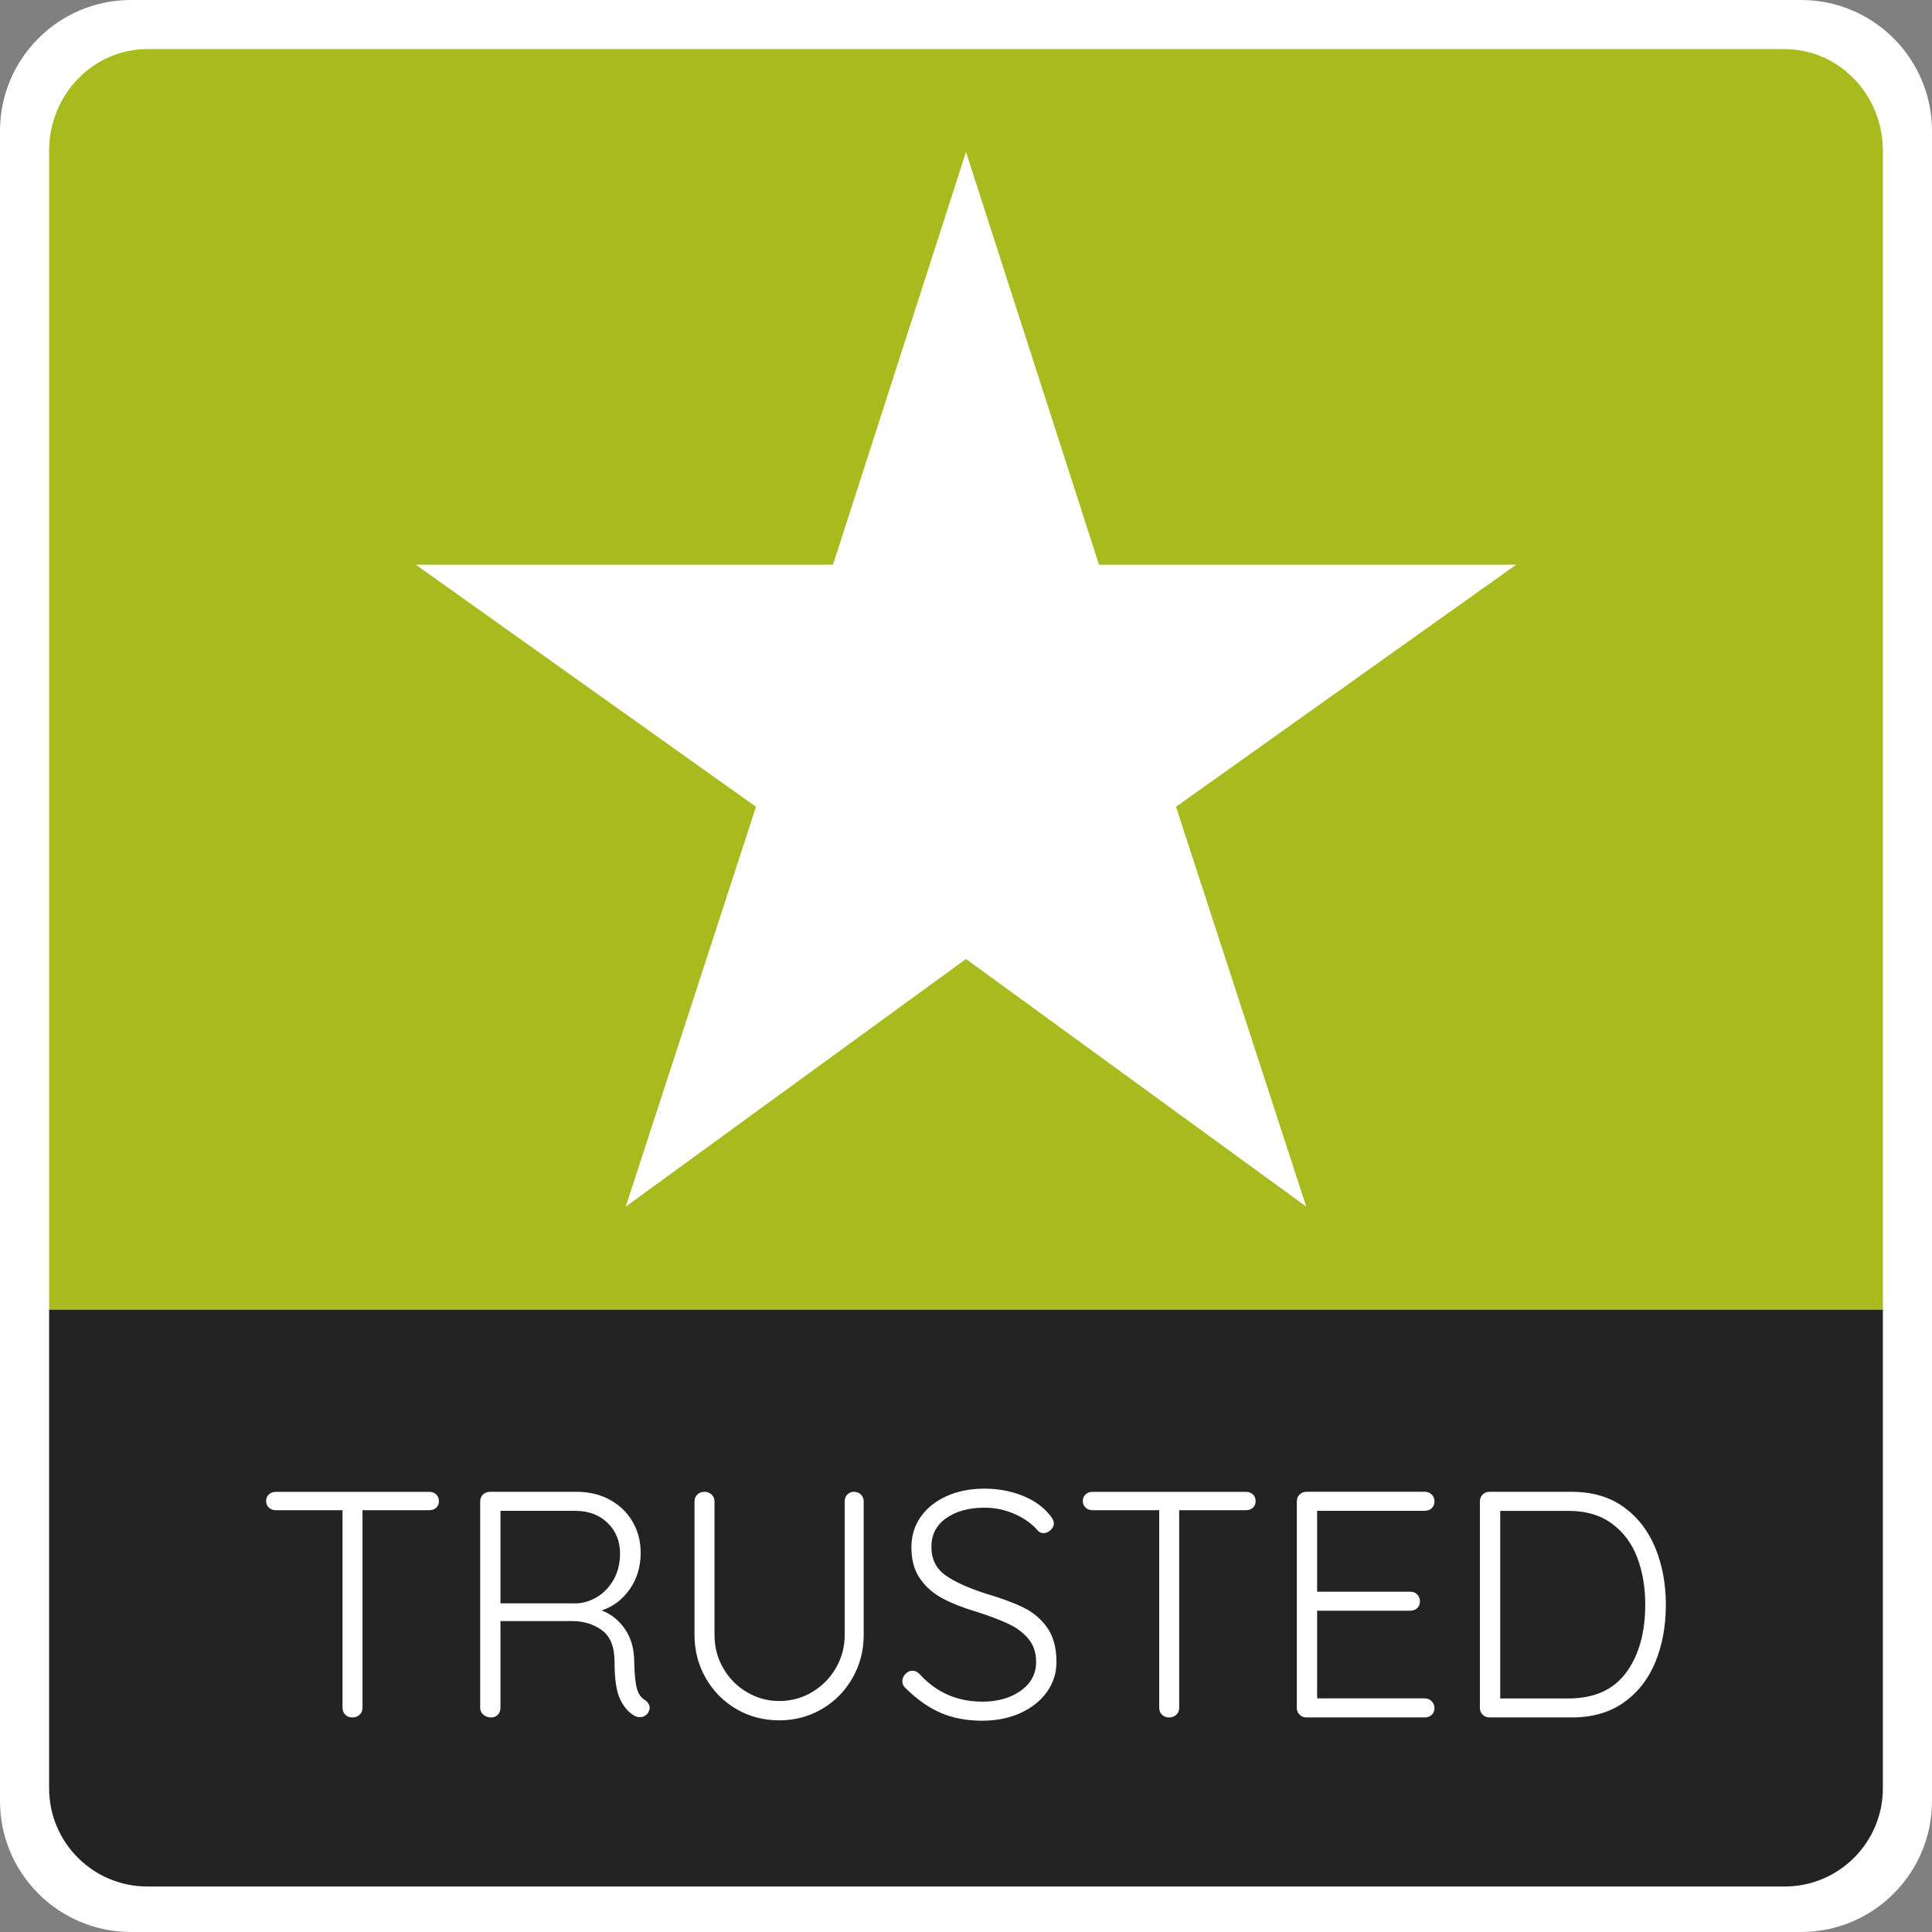
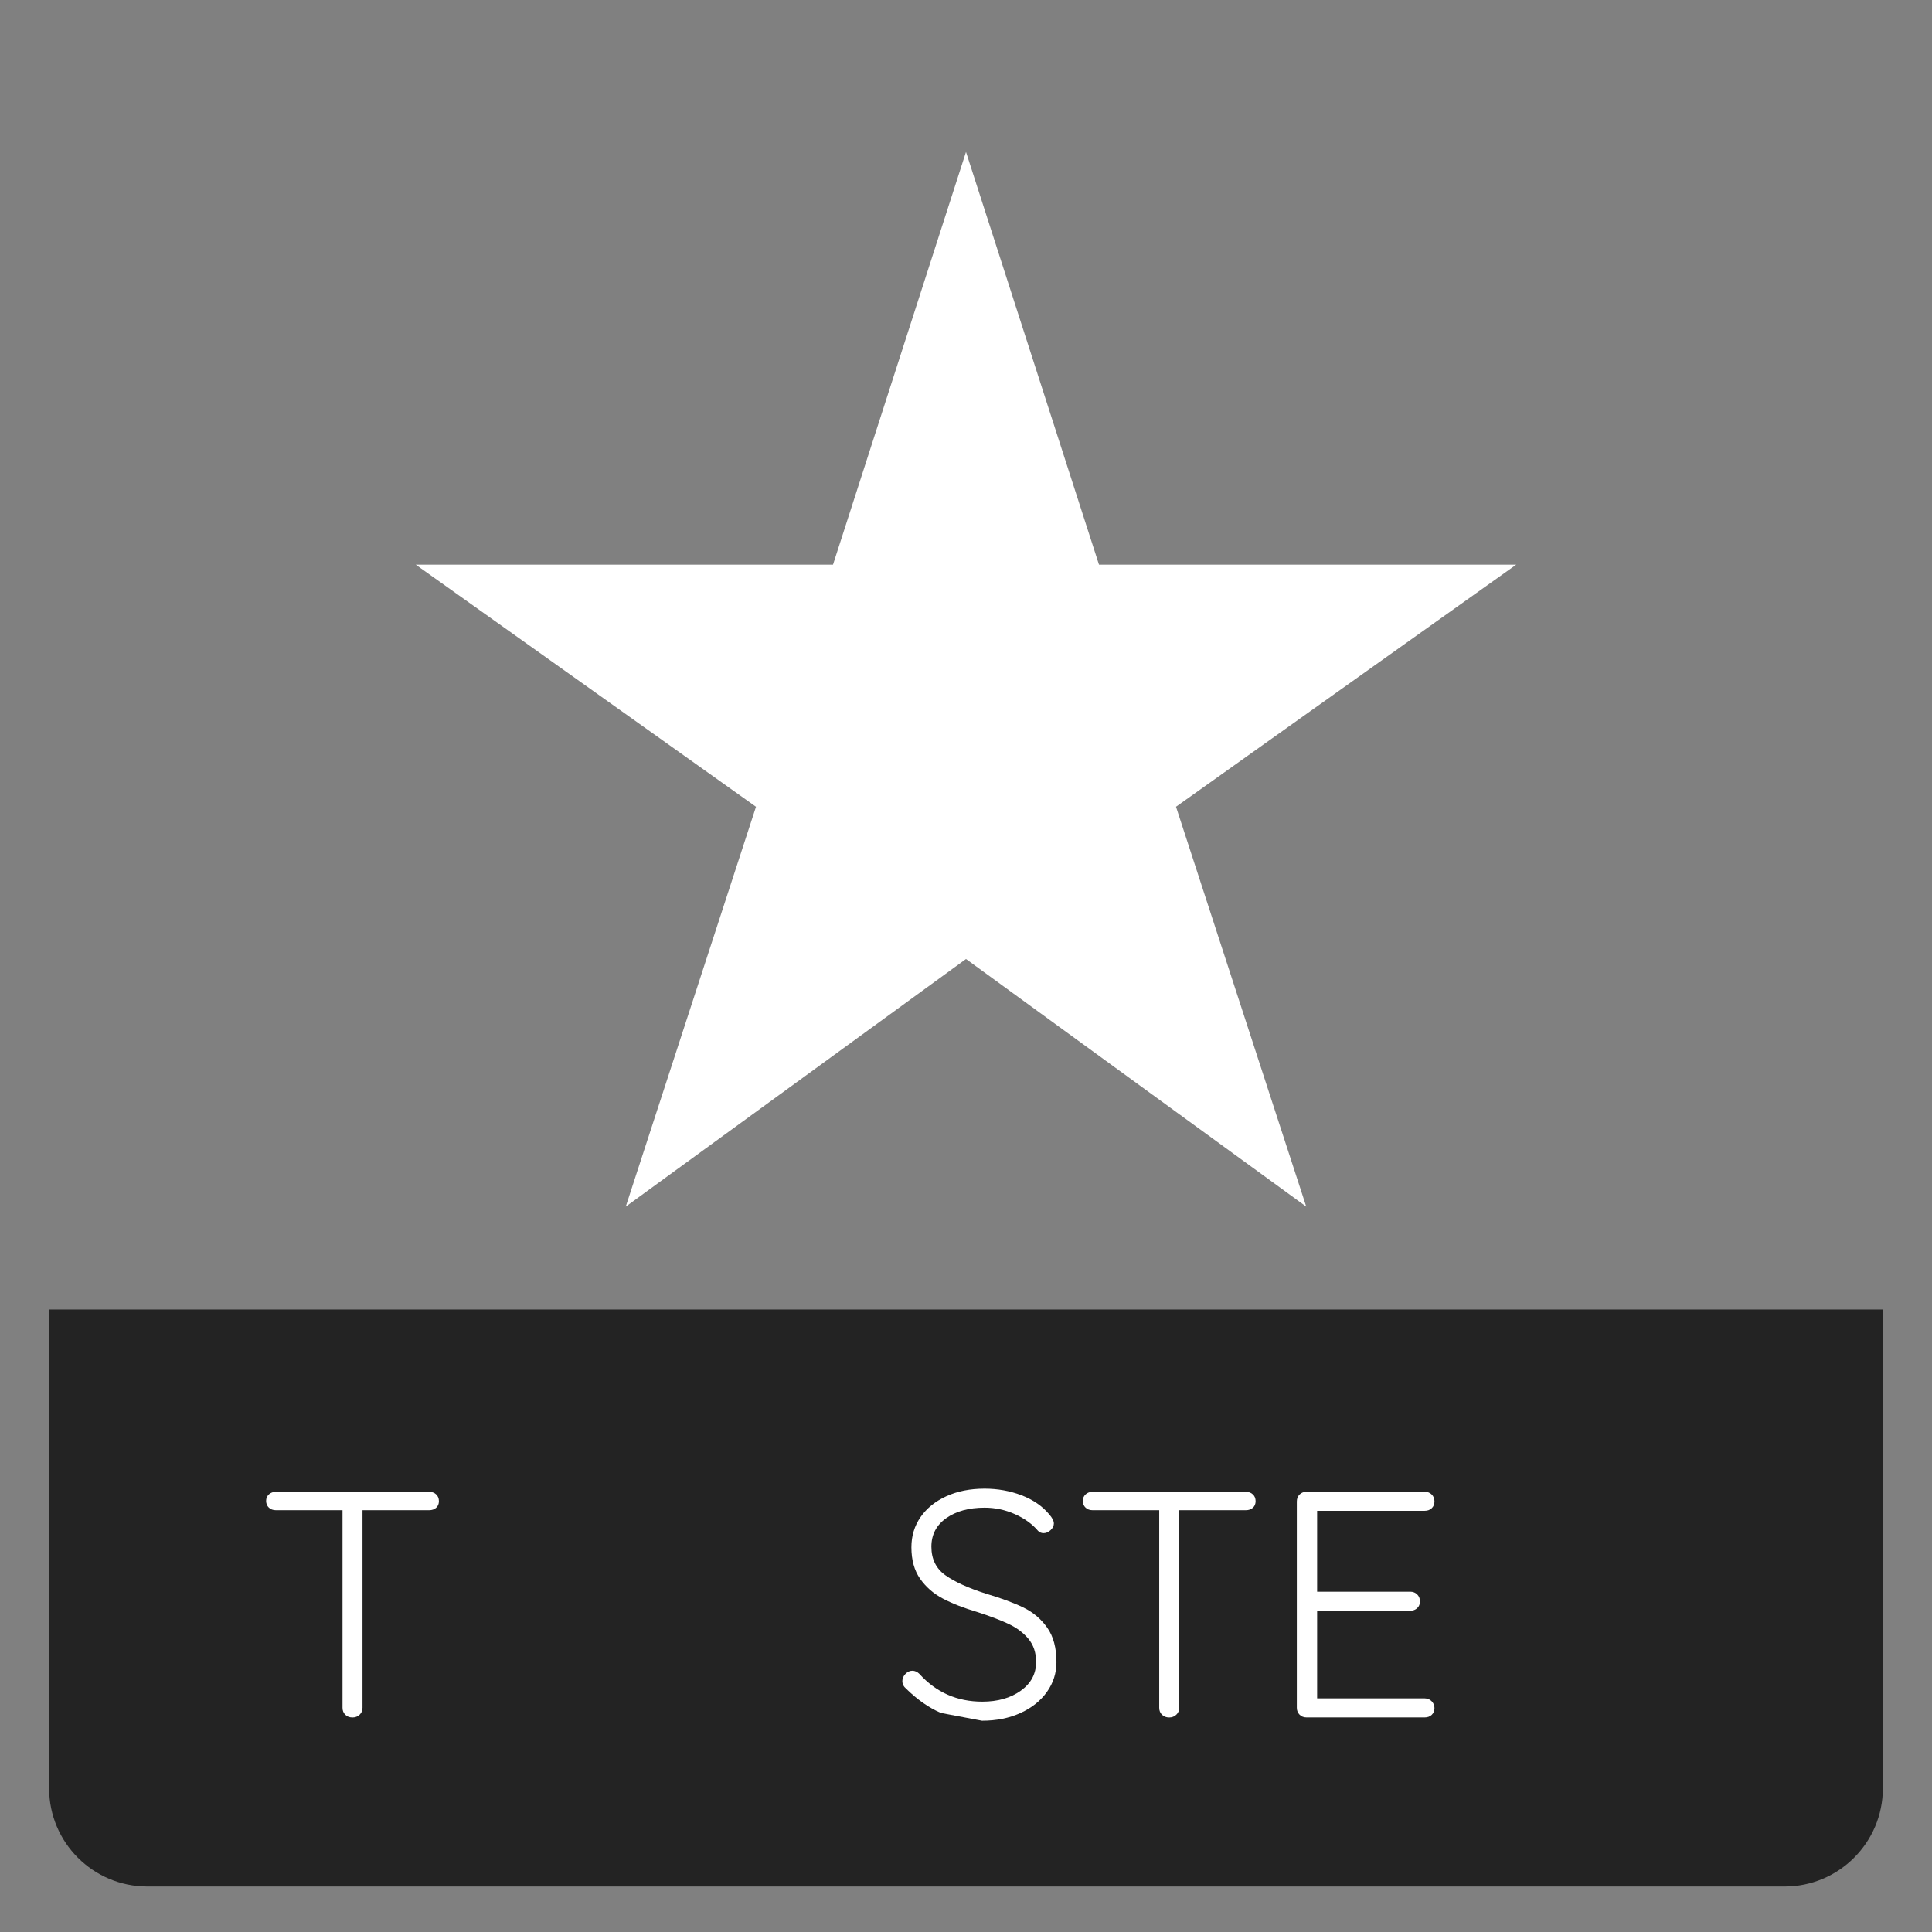
<svg xmlns="http://www.w3.org/2000/svg" version="1.1" id="Layer_1" x="0px" y="0px" viewBox="0 0 90 90" style="enable-background:new 0 0 90 90;">
  <rect x="0" y="0" width="90" height="90" fill="#808080" stroke="none" />
  <style type="text/css">
	.st0{fill:#FFFFFF;}
	.st1{fill:#232323;}
	.st2{fill:#A7BA1E;}
</style>
-   <path class="st0" d="M83.898,0H6.102C2.732,0,0,2.732,0,6.102v77.797C0,87.268,2.732,90,6.102,90h77.797&#10; C87.268,90,90,87.268,90,83.898V6.102C90,2.732,87.268,0,83.898,0z" />
  <path class="st1" d="M2.288,61v22.305c0,2.527,2.049,4.576,4.576,4.576h76.271c2.527,0,4.576-2.049,4.576-4.576V61H2.288z" />
-   <path class="st2" d="M83.136,2.288H6.864c-2.527,0-4.576,2.12-4.576,4.736V61h85.424V7.024C87.712,4.409,85.663,2.288,83.136,2.288z" />
  <g>
    <path class="st0" d="M20.318,69.615c0.085,0.08,0.128,0.185,0.128,0.315c0,0.13-0.043,0.233-0.128,0.308&#10;  c-0.085,0.075-0.193,0.113-0.323,0.113h-3.108v9.204c0,0.13-0.045,0.238-0.135,0.323c-0.09,0.085-0.2,0.128-0.33,0.128&#10;  c-0.14,0-0.253-0.043-0.338-0.128c-0.085-0.085-0.128-0.193-0.128-0.323v-9.204h-3.108c-0.13,0-0.238-0.04-0.323-0.12&#10;  c-0.085-0.08-0.128-0.185-0.128-0.315c0-0.12,0.043-0.22,0.128-0.3c0.085-0.08,0.193-0.12,0.323-0.12h7.146&#10;  C20.125,69.495,20.233,69.535,20.318,69.615z" />
-     <path class="st0" d="M30.264,79.57c0,0.05-0.02,0.115-0.06,0.195c-0.04,0.07-0.095,0.125-0.165,0.165&#10;  c-0.07,0.04-0.145,0.06-0.225,0.06c-0.1,0-0.185-0.02-0.255-0.06c-0.28-0.16-0.505-0.42-0.676-0.781&#10;  c-0.17-0.36-0.255-0.936-0.255-1.726c0-0.701-0.195-1.194-0.586-1.479c-0.39-0.285-0.856-0.428-1.396-0.428h-3.333v4.039&#10;  c0,0.13-0.04,0.238-0.12,0.323c-0.08,0.085-0.185,0.128-0.315,0.128c-0.14,0-0.26-0.043-0.36-0.128&#10;  c-0.1-0.085-0.15-0.193-0.15-0.323v-9.609c0-0.13,0.043-0.238,0.128-0.323c0.085-0.085,0.193-0.128,0.323-0.128h4.054&#10;  c0.57,0,1.081,0.123,1.531,0.368c0.45,0.245,0.803,0.583,1.058,1.014c0.255,0.43,0.383,0.916,0.383,1.456&#10;  c0,0.641-0.168,1.204-0.503,1.689c-0.335,0.485-0.773,0.818-1.314,0.998c0.44,0.17,0.801,0.458,1.081,0.863&#10;  c0.28,0.405,0.425,0.898,0.435,1.479c0.01,0.62,0.053,1.056,0.128,1.306c0.075,0.25,0.198,0.426,0.368,0.525&#10;  C30.189,79.294,30.264,79.419,30.264,79.57z M26.916,74.69c0.35-0.03,0.676-0.145,0.976-0.345c0.3-0.2,0.54-0.47,0.721-0.811&#10;  c0.18-0.34,0.27-0.731,0.27-1.171c0-0.571-0.193-1.044-0.578-1.419c-0.385-0.375-0.888-0.563-1.509-0.563h-3.483v4.309H26.916z" />
-     <path class="st0" d="M40.106,69.623c0.085,0.085,0.128,0.193,0.128,0.323v6.216c0,0.731-0.175,1.402-0.525,2.012&#10;  c-0.35,0.611-0.826,1.091-1.426,1.441c-0.6,0.35-1.261,0.525-1.982,0.525c-0.731,0-1.396-0.175-1.997-0.525&#10;  c-0.6-0.35-1.076-0.831-1.426-1.441c-0.35-0.61-0.525-1.281-0.525-2.012v-6.216c0-0.13,0.043-0.238,0.128-0.323&#10;  c0.085-0.085,0.203-0.128,0.353-0.128c0.12,0,0.225,0.043,0.315,0.128c0.09,0.085,0.135,0.193,0.135,0.323v6.216&#10;  c0,0.561,0.135,1.076,0.405,1.546c0.27,0.471,0.638,0.843,1.103,1.119c0.465,0.275,0.968,0.413,1.509,0.413&#10;  c0.55,0,1.058-0.137,1.524-0.413c0.465-0.275,0.836-0.648,1.111-1.119c0.275-0.47,0.413-0.986,0.413-1.546v-6.216&#10;  c0-0.13,0.04-0.238,0.12-0.323c0.08-0.085,0.185-0.128,0.315-0.128C39.913,69.495,40.02,69.538,40.106,69.623z" />
-     <path class="st0" d="M43.829,79.795c-0.555-0.24-1.094-0.616-1.614-1.126c-0.12-0.1-0.18-0.22-0.18-0.36&#10;  c0-0.12,0.048-0.23,0.143-0.33s0.203-0.15,0.323-0.15s0.23,0.05,0.33,0.15c0.781,0.861,1.756,1.291,2.928,1.291&#10;  c0.721,0,1.319-0.17,1.794-0.511c0.475-0.34,0.713-0.786,0.713-1.336c0-0.43-0.118-0.788-0.353-1.073&#10;  c-0.235-0.285-0.543-0.518-0.923-0.698c-0.38-0.18-0.866-0.365-1.456-0.555c-0.64-0.19-1.178-0.4-1.614-0.63&#10;  c-0.435-0.23-0.788-0.538-1.058-0.923c-0.27-0.385-0.405-0.873-0.405-1.464c0-0.53,0.143-1.001,0.428-1.411&#10;  c0.285-0.41,0.686-0.733,1.201-0.968c0.515-0.235,1.108-0.353,1.779-0.353c0.61,0,1.183,0.103,1.719,0.308&#10;  c0.535,0.205,0.963,0.498,1.284,0.878c0.15,0.17,0.225,0.315,0.225,0.435c0,0.11-0.05,0.213-0.15,0.308&#10;  c-0.1,0.095-0.21,0.143-0.33,0.143c-0.1,0-0.185-0.035-0.255-0.105c-0.27-0.32-0.63-0.58-1.081-0.781&#10;  c-0.45-0.2-0.921-0.3-1.411-0.3c-0.731,0-1.326,0.163-1.787,0.488c-0.46,0.325-0.691,0.768-0.691,1.329&#10;  c0,0.58,0.22,1.026,0.661,1.336c0.44,0.31,1.071,0.595,1.892,0.856c0.711,0.21,1.291,0.426,1.742,0.646&#10;  c0.45,0.22,0.818,0.533,1.103,0.938c0.285,0.405,0.428,0.938,0.428,1.599c0,0.51-0.148,0.973-0.443,1.389&#10;  c-0.295,0.415-0.706,0.743-1.231,0.983c-0.525,0.24-1.124,0.36-1.794,0.36C45.023,80.155,44.385,80.035,43.829,79.795z" />
+     <path class="st0" d="M43.829,79.795c-0.555-0.24-1.094-0.616-1.614-1.126c-0.12-0.1-0.18-0.22-0.18-0.36&#10;  c0-0.12,0.048-0.23,0.143-0.33s0.203-0.15,0.323-0.15s0.23,0.05,0.33,0.15c0.781,0.861,1.756,1.291,2.928,1.291&#10;  c0.721,0,1.319-0.17,1.794-0.511c0.475-0.34,0.713-0.786,0.713-1.336c0-0.43-0.118-0.788-0.353-1.073&#10;  c-0.235-0.285-0.543-0.518-0.923-0.698c-0.38-0.18-0.866-0.365-1.456-0.555c-0.64-0.19-1.178-0.4-1.614-0.63&#10;  c-0.435-0.23-0.788-0.538-1.058-0.923c-0.27-0.385-0.405-0.873-0.405-1.464c0-0.53,0.143-1.001,0.428-1.411&#10;  c0.285-0.41,0.686-0.733,1.201-0.968c0.515-0.235,1.108-0.353,1.779-0.353c0.61,0,1.183,0.103,1.719,0.308&#10;  c0.535,0.205,0.963,0.498,1.284,0.878c0.15,0.17,0.225,0.315,0.225,0.435c0,0.11-0.05,0.213-0.15,0.308&#10;  c-0.1,0.095-0.21,0.143-0.33,0.143c-0.1,0-0.185-0.035-0.255-0.105c-0.27-0.32-0.63-0.58-1.081-0.781&#10;  c-0.45-0.2-0.921-0.3-1.411-0.3c-0.731,0-1.326,0.163-1.787,0.488c-0.46,0.325-0.691,0.768-0.691,1.329&#10;  c0,0.58,0.22,1.026,0.661,1.336c0.44,0.31,1.071,0.595,1.892,0.856c0.711,0.21,1.291,0.426,1.742,0.646&#10;  c0.45,0.22,0.818,0.533,1.103,0.938c0.285,0.405,0.428,0.938,0.428,1.599c0,0.51-0.148,0.973-0.443,1.389&#10;  c-0.295,0.415-0.706,0.743-1.231,0.983c-0.525,0.24-1.124,0.36-1.794,0.36z" />
    <path class="st0" d="M58.363,69.615c0.085,0.08,0.128,0.185,0.128,0.315c0,0.13-0.043,0.233-0.128,0.308&#10;  c-0.085,0.075-0.193,0.113-0.323,0.113h-3.108v9.204c0,0.13-0.045,0.238-0.135,0.323c-0.09,0.085-0.2,0.128-0.33,0.128&#10;  c-0.14,0-0.253-0.043-0.338-0.128c-0.085-0.085-0.128-0.193-0.128-0.323v-9.204h-3.108c-0.13,0-0.238-0.04-0.323-0.12&#10;  c-0.085-0.08-0.128-0.185-0.128-0.315c0-0.12,0.043-0.22,0.128-0.3c0.085-0.08,0.193-0.12,0.323-0.12h7.146&#10;  C58.17,69.495,58.278,69.535,58.363,69.615z" />
    <path class="st0" d="M66.695,79.254c0.085,0.09,0.128,0.195,0.128,0.315c0,0.13-0.043,0.235-0.128,0.315&#10;  c-0.085,0.08-0.193,0.12-0.323,0.12h-5.51c-0.13,0-0.238-0.043-0.323-0.128c-0.085-0.085-0.128-0.193-0.128-0.323v-9.609&#10;  c0-0.13,0.043-0.238,0.128-0.323c0.085-0.085,0.193-0.128,0.323-0.128h5.51c0.13,0,0.238,0.043,0.323,0.128&#10;  c0.085,0.085,0.128,0.193,0.128,0.323c0,0.13-0.043,0.235-0.128,0.315c-0.085,0.08-0.193,0.12-0.323,0.12h-5.015v3.768h4.339&#10;  c0.13,0,0.238,0.043,0.323,0.128c0.085,0.085,0.128,0.193,0.128,0.323c0,0.13-0.043,0.235-0.128,0.315&#10;  c-0.085,0.08-0.193,0.12-0.323,0.12h-4.339v4.084h5.015C66.502,79.119,66.61,79.164,66.695,79.254z" />
-     <path class="st0" d="M75.643,70.208c0.656,0.475,1.146,1.111,1.471,1.907c0.325,0.796,0.488,1.674,0.488,2.635&#10;  c0,0.991-0.163,1.882-0.488,2.673c-0.325,0.791-0.816,1.419-1.471,1.884s-1.464,0.698-2.424,0.698H69.39&#10;  c-0.13,0-0.238-0.043-0.323-0.128c-0.085-0.085-0.128-0.193-0.128-0.323v-9.609c0-0.13,0.043-0.238,0.128-0.323&#10;  c0.085-0.085,0.193-0.128,0.323-0.128h3.829C74.179,69.495,74.987,69.733,75.643,70.208z M75.756,77.911&#10;  c0.59-0.806,0.886-1.859,0.886-3.161c0-0.811-0.125-1.544-0.375-2.199c-0.25-0.656-0.643-1.181-1.179-1.576&#10;  c-0.535-0.395-1.208-0.593-2.019-0.593h-3.183v8.738h3.183C74.269,79.119,75.165,78.716,75.756,77.911z" />
  </g>
  <path class="st0" d="M45,44.674l15.85,11.535l-6.067-18.627l15.85-11.279H51.195L45,7.079l-6.195,19.225H19.367l15.85,11.279&#10; L29.15,56.209L45,44.674z" />
</svg>